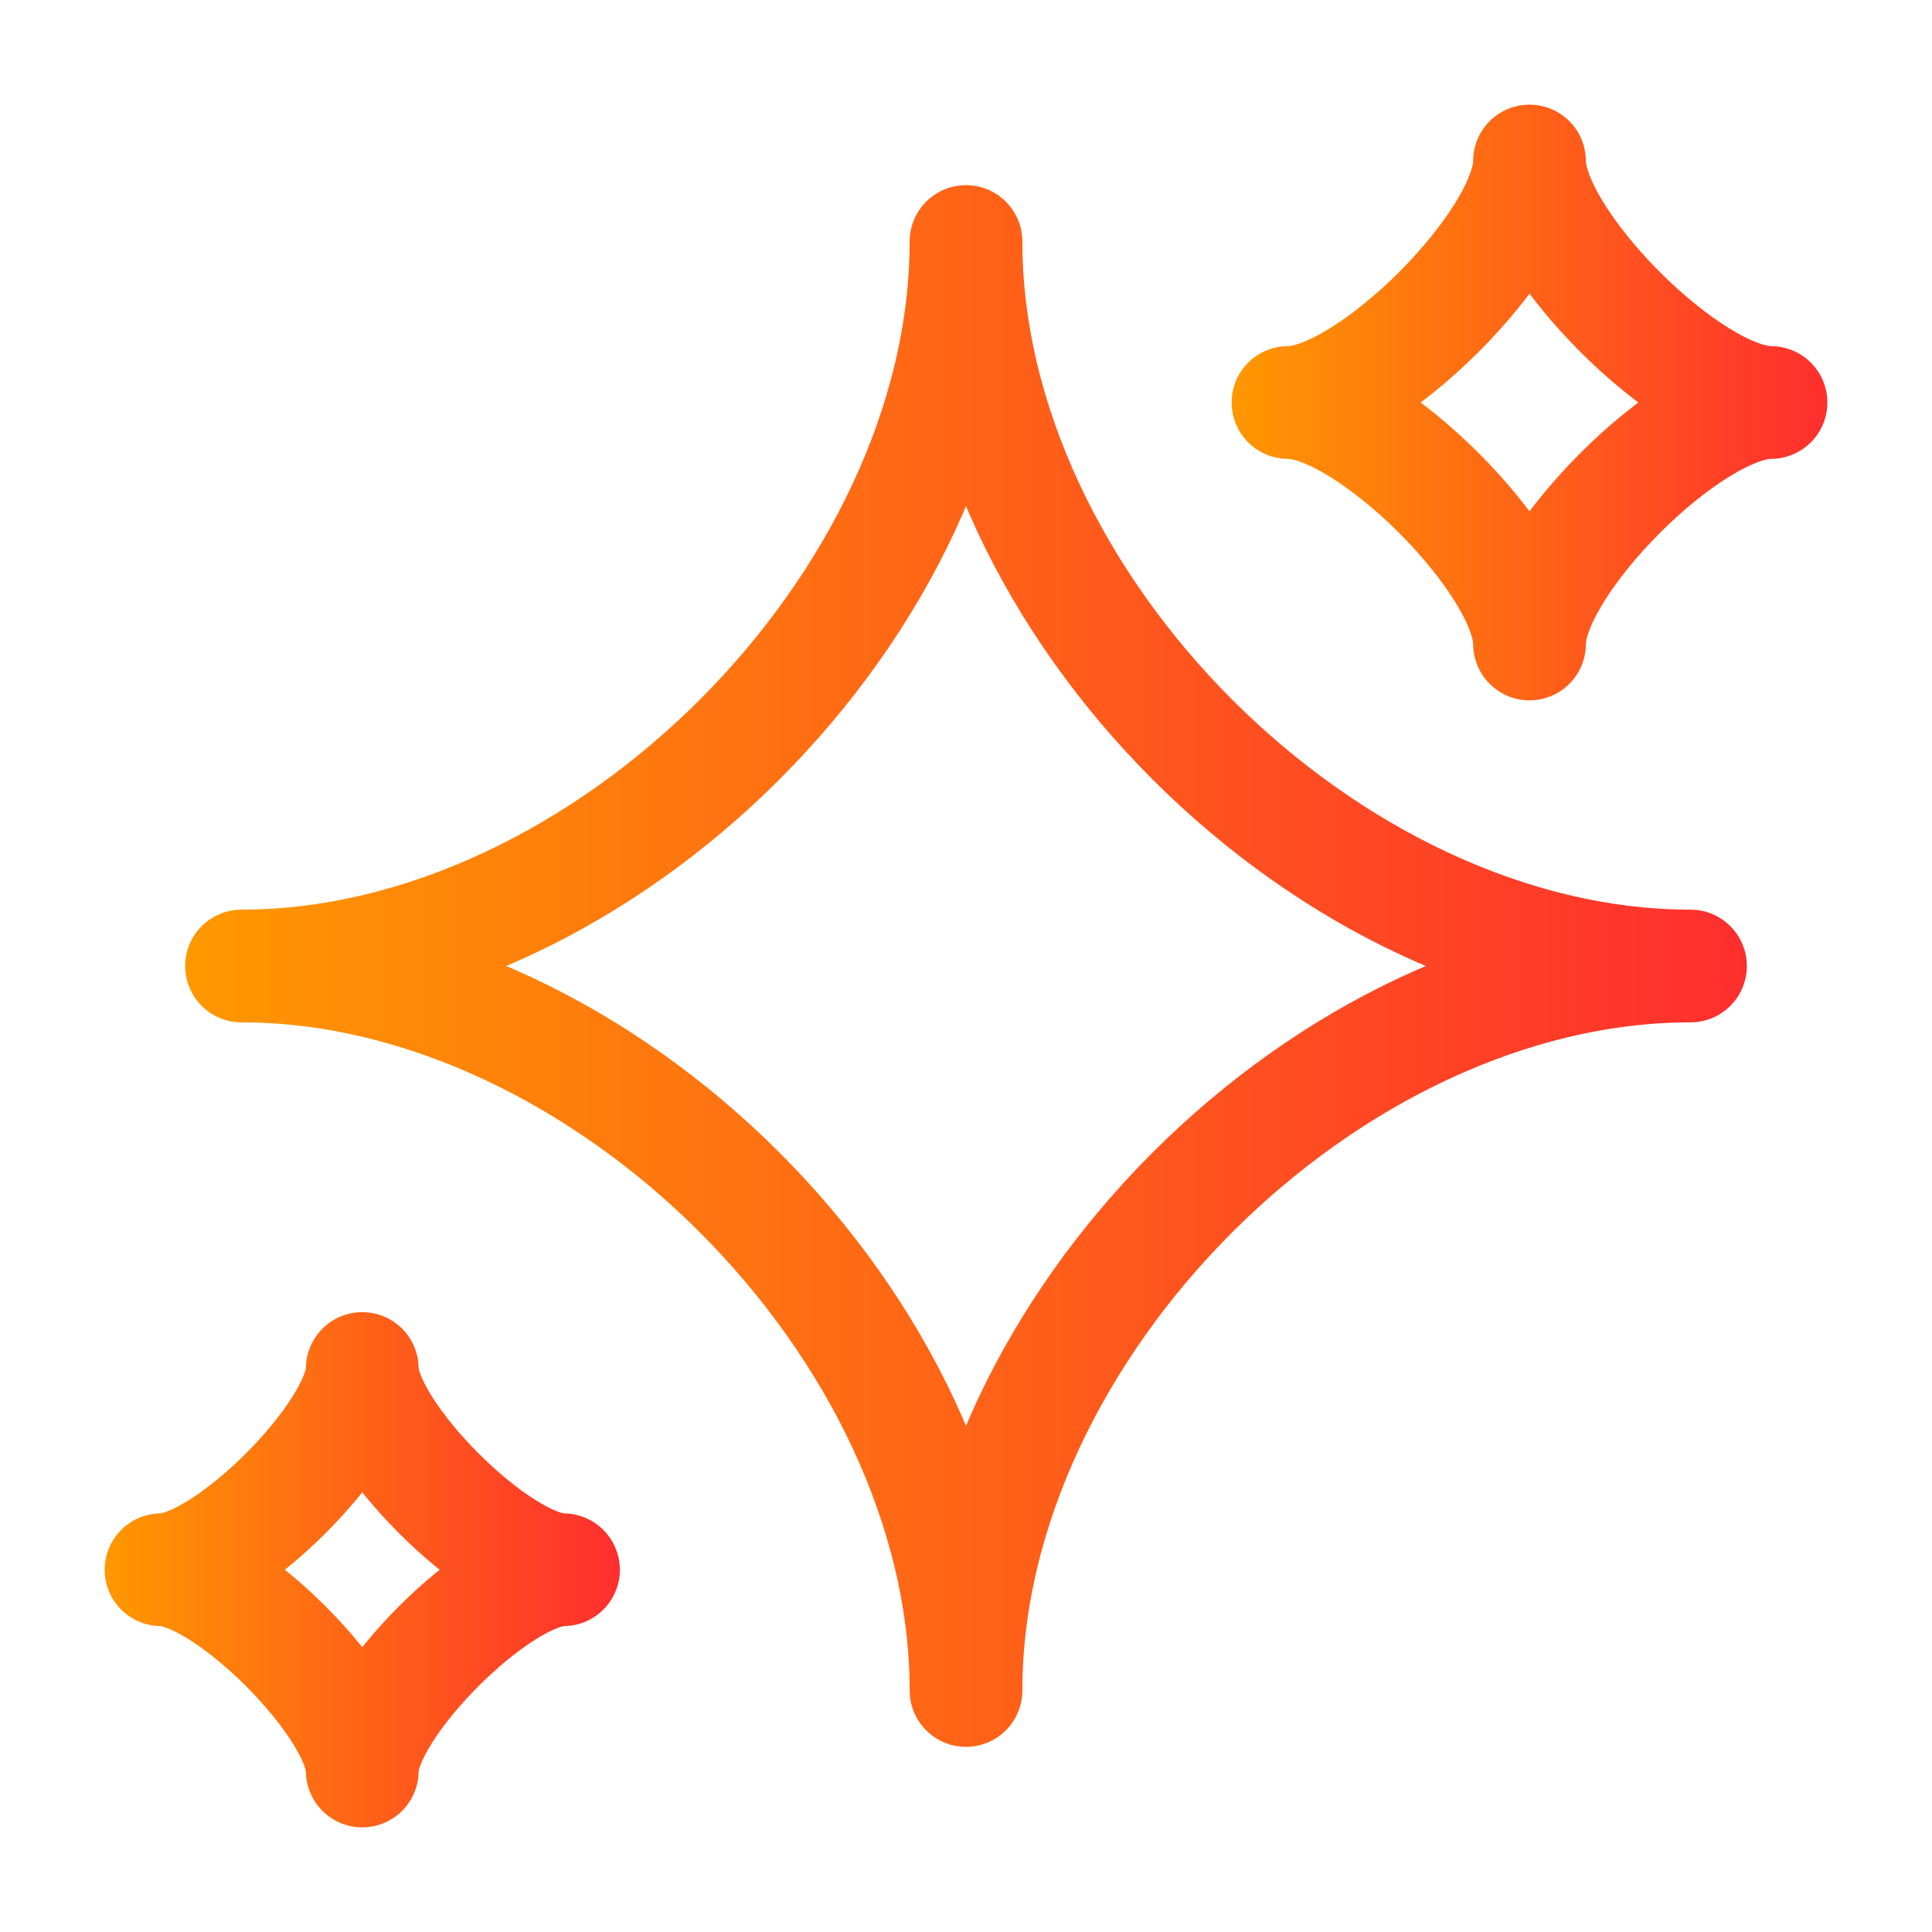
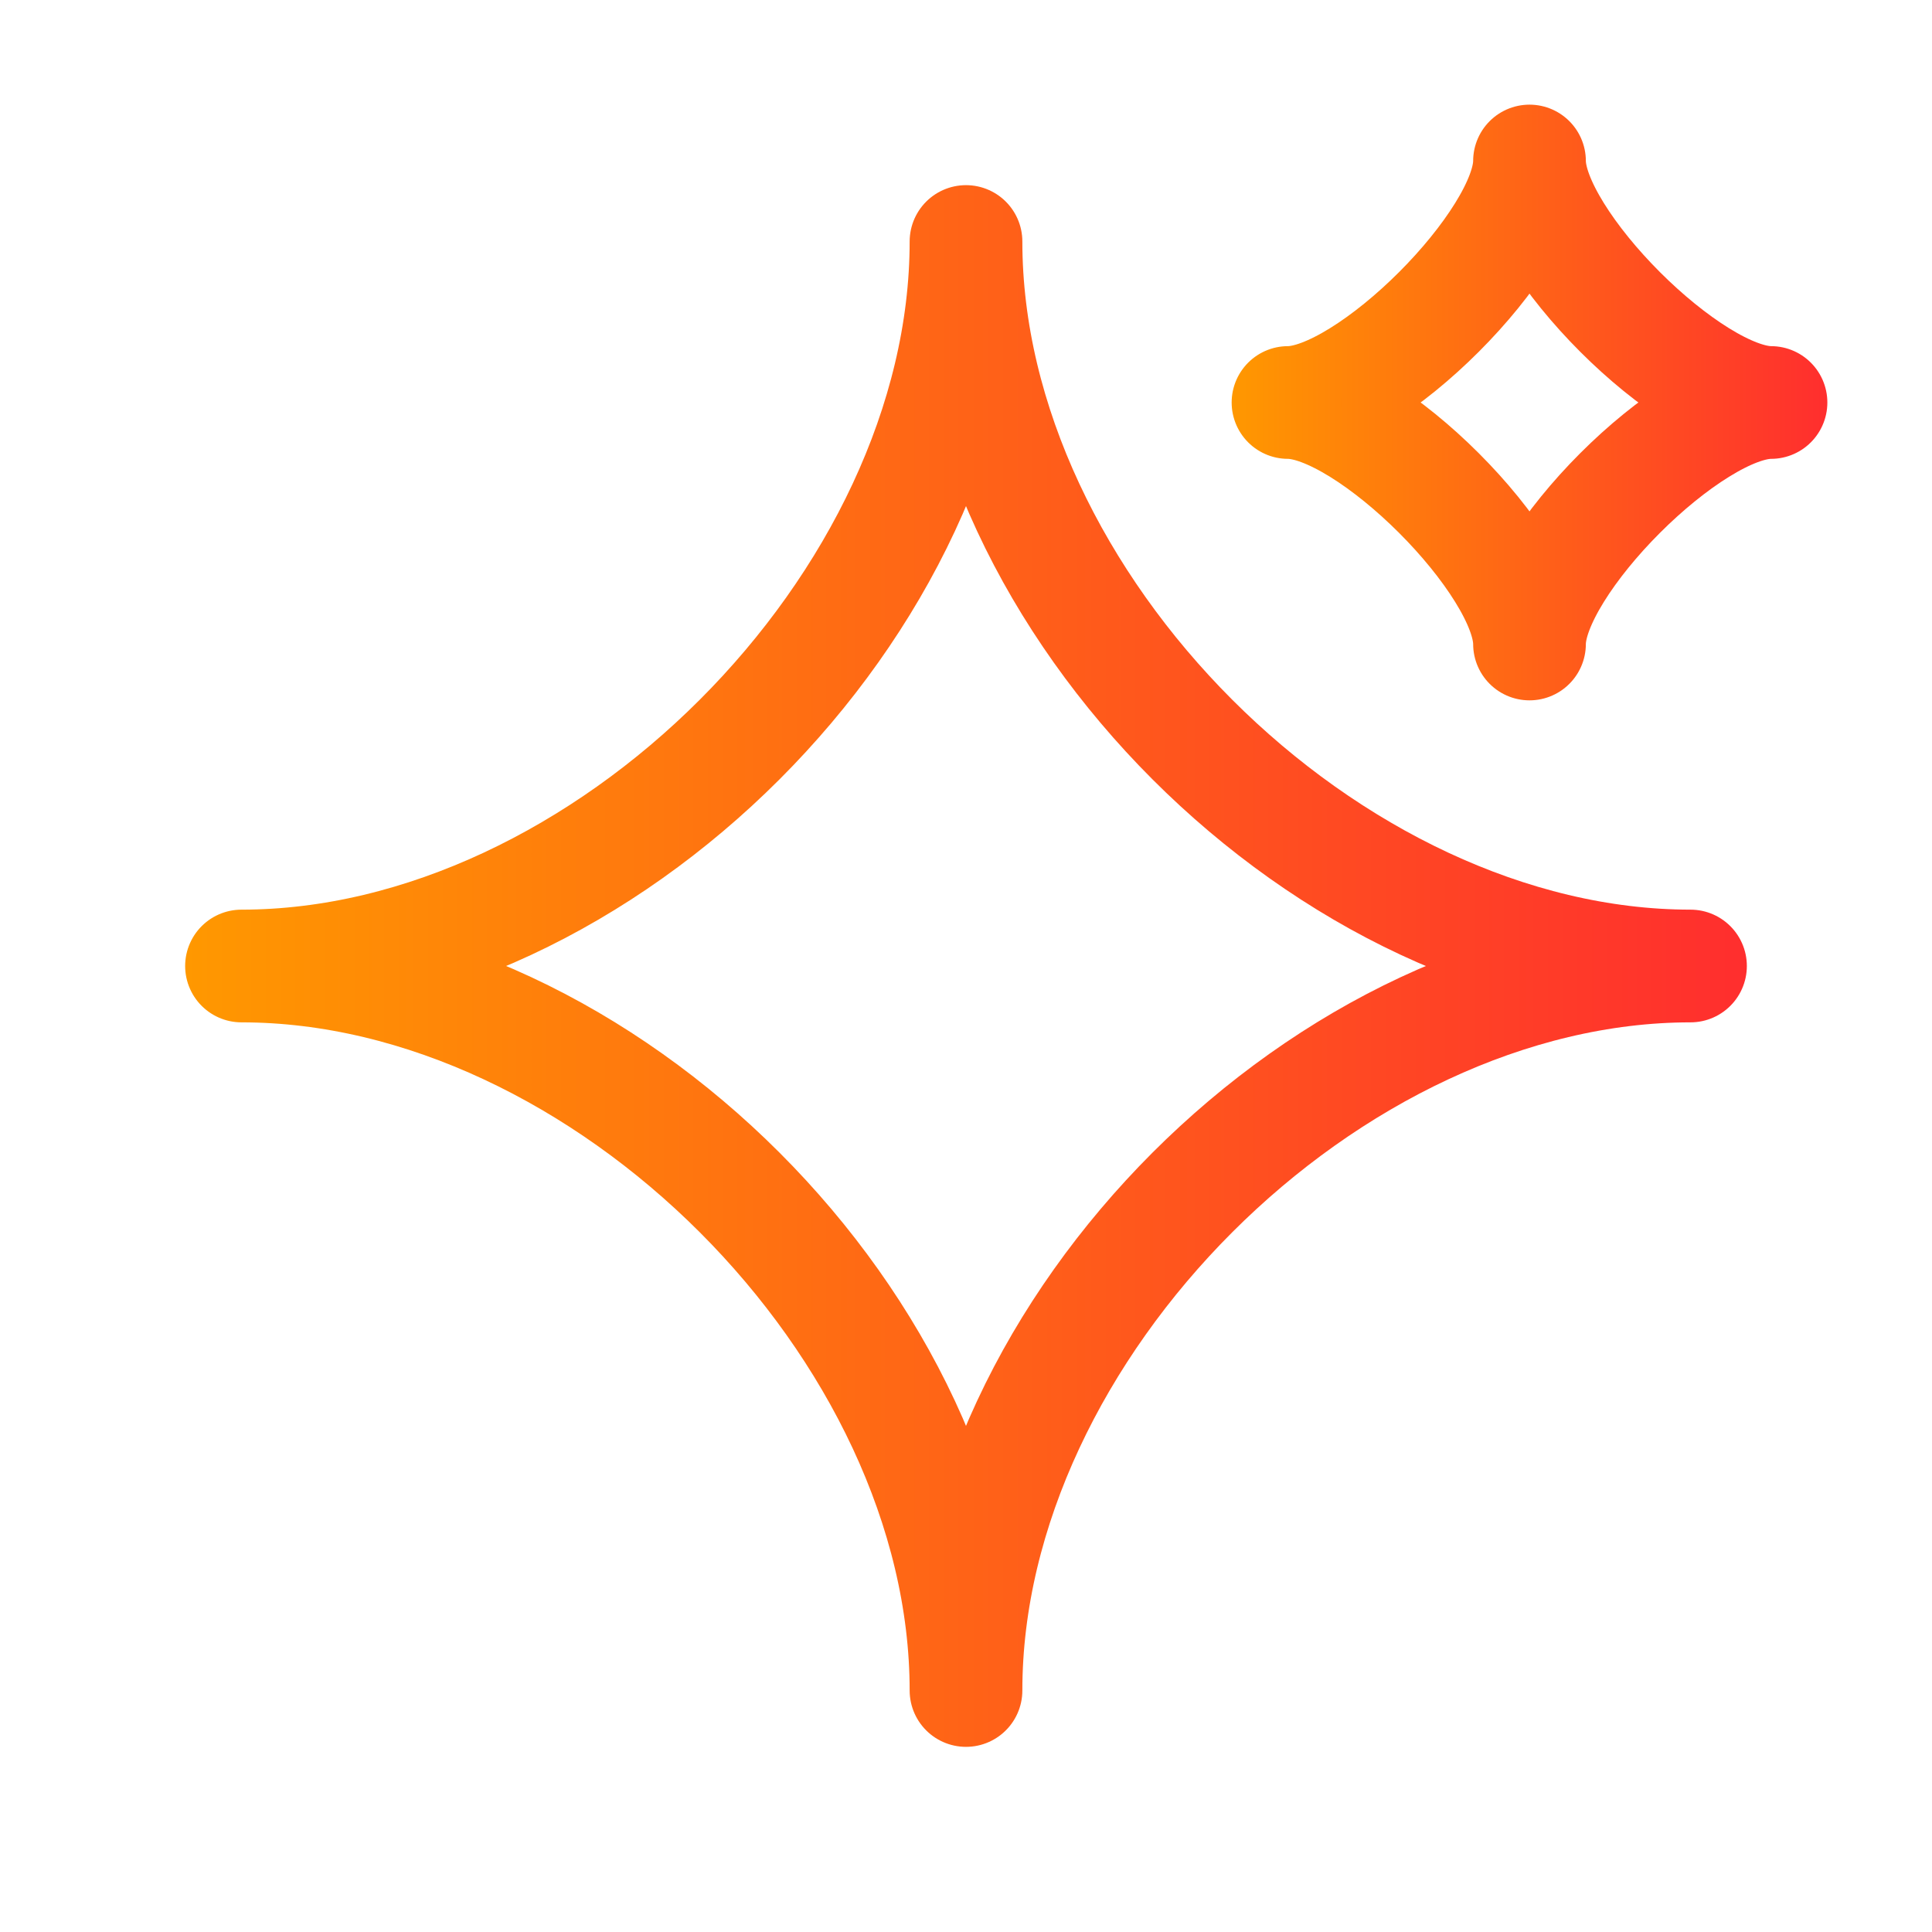
<svg xmlns="http://www.w3.org/2000/svg" xmlns:xlink="http://www.w3.org/1999/xlink" id="Layer_1" version="1.1" viewBox="0 0 24 24">
  <defs>
    <style> .st0 { stroke: url(#linear-gradient); } .st0, .st1, .st2 { fill: none; stroke-linejoin: round; stroke-width: 1.4px; } .st1 { stroke: url(#linear-gradient2); } .st2 { stroke: url(#linear-gradient1); } </style>
    <linearGradient id="linear-gradient" x1="2.3" y1="12" x2="21.7" y2="12" gradientUnits="userSpaceOnUse">
      <stop offset="0" stop-color="#ff9800" />
      <stop offset="1" stop-color="#ff2e2e" />
    </linearGradient>
    <linearGradient id="linear-gradient1" x1="1.3" y1="19.5" x2="7.7" y2="19.5" xlink:href="#linear-gradient" />
    <linearGradient id="linear-gradient2" x1="15.3" y1="5" x2="22.7" y2="5" xlink:href="#linear-gradient" />
  </defs>
  <path class="st0" d="M3,12c4.5,0,9-4.5,9-9,0,4.5,4.5,9,9,9-4.5,0-9,4.5-9,9,0-4.5-4.5-9-9-9Z" />
-   <path class="st2" d="M2,19.5c.8,0,2.5-1.7,2.5-2.5,0,.8,1.7,2.5,2.5,2.5-.8,0-2.5,1.7-2.5,2.5,0-.8-1.7-2.5-2.5-2.5Z" />
  <path class="st1" d="M16,5c1,0,3-2,3-3,0,1,2,3,3,3-1,0-3,2-3,3,0-1-2-3-3-3Z" />
</svg>